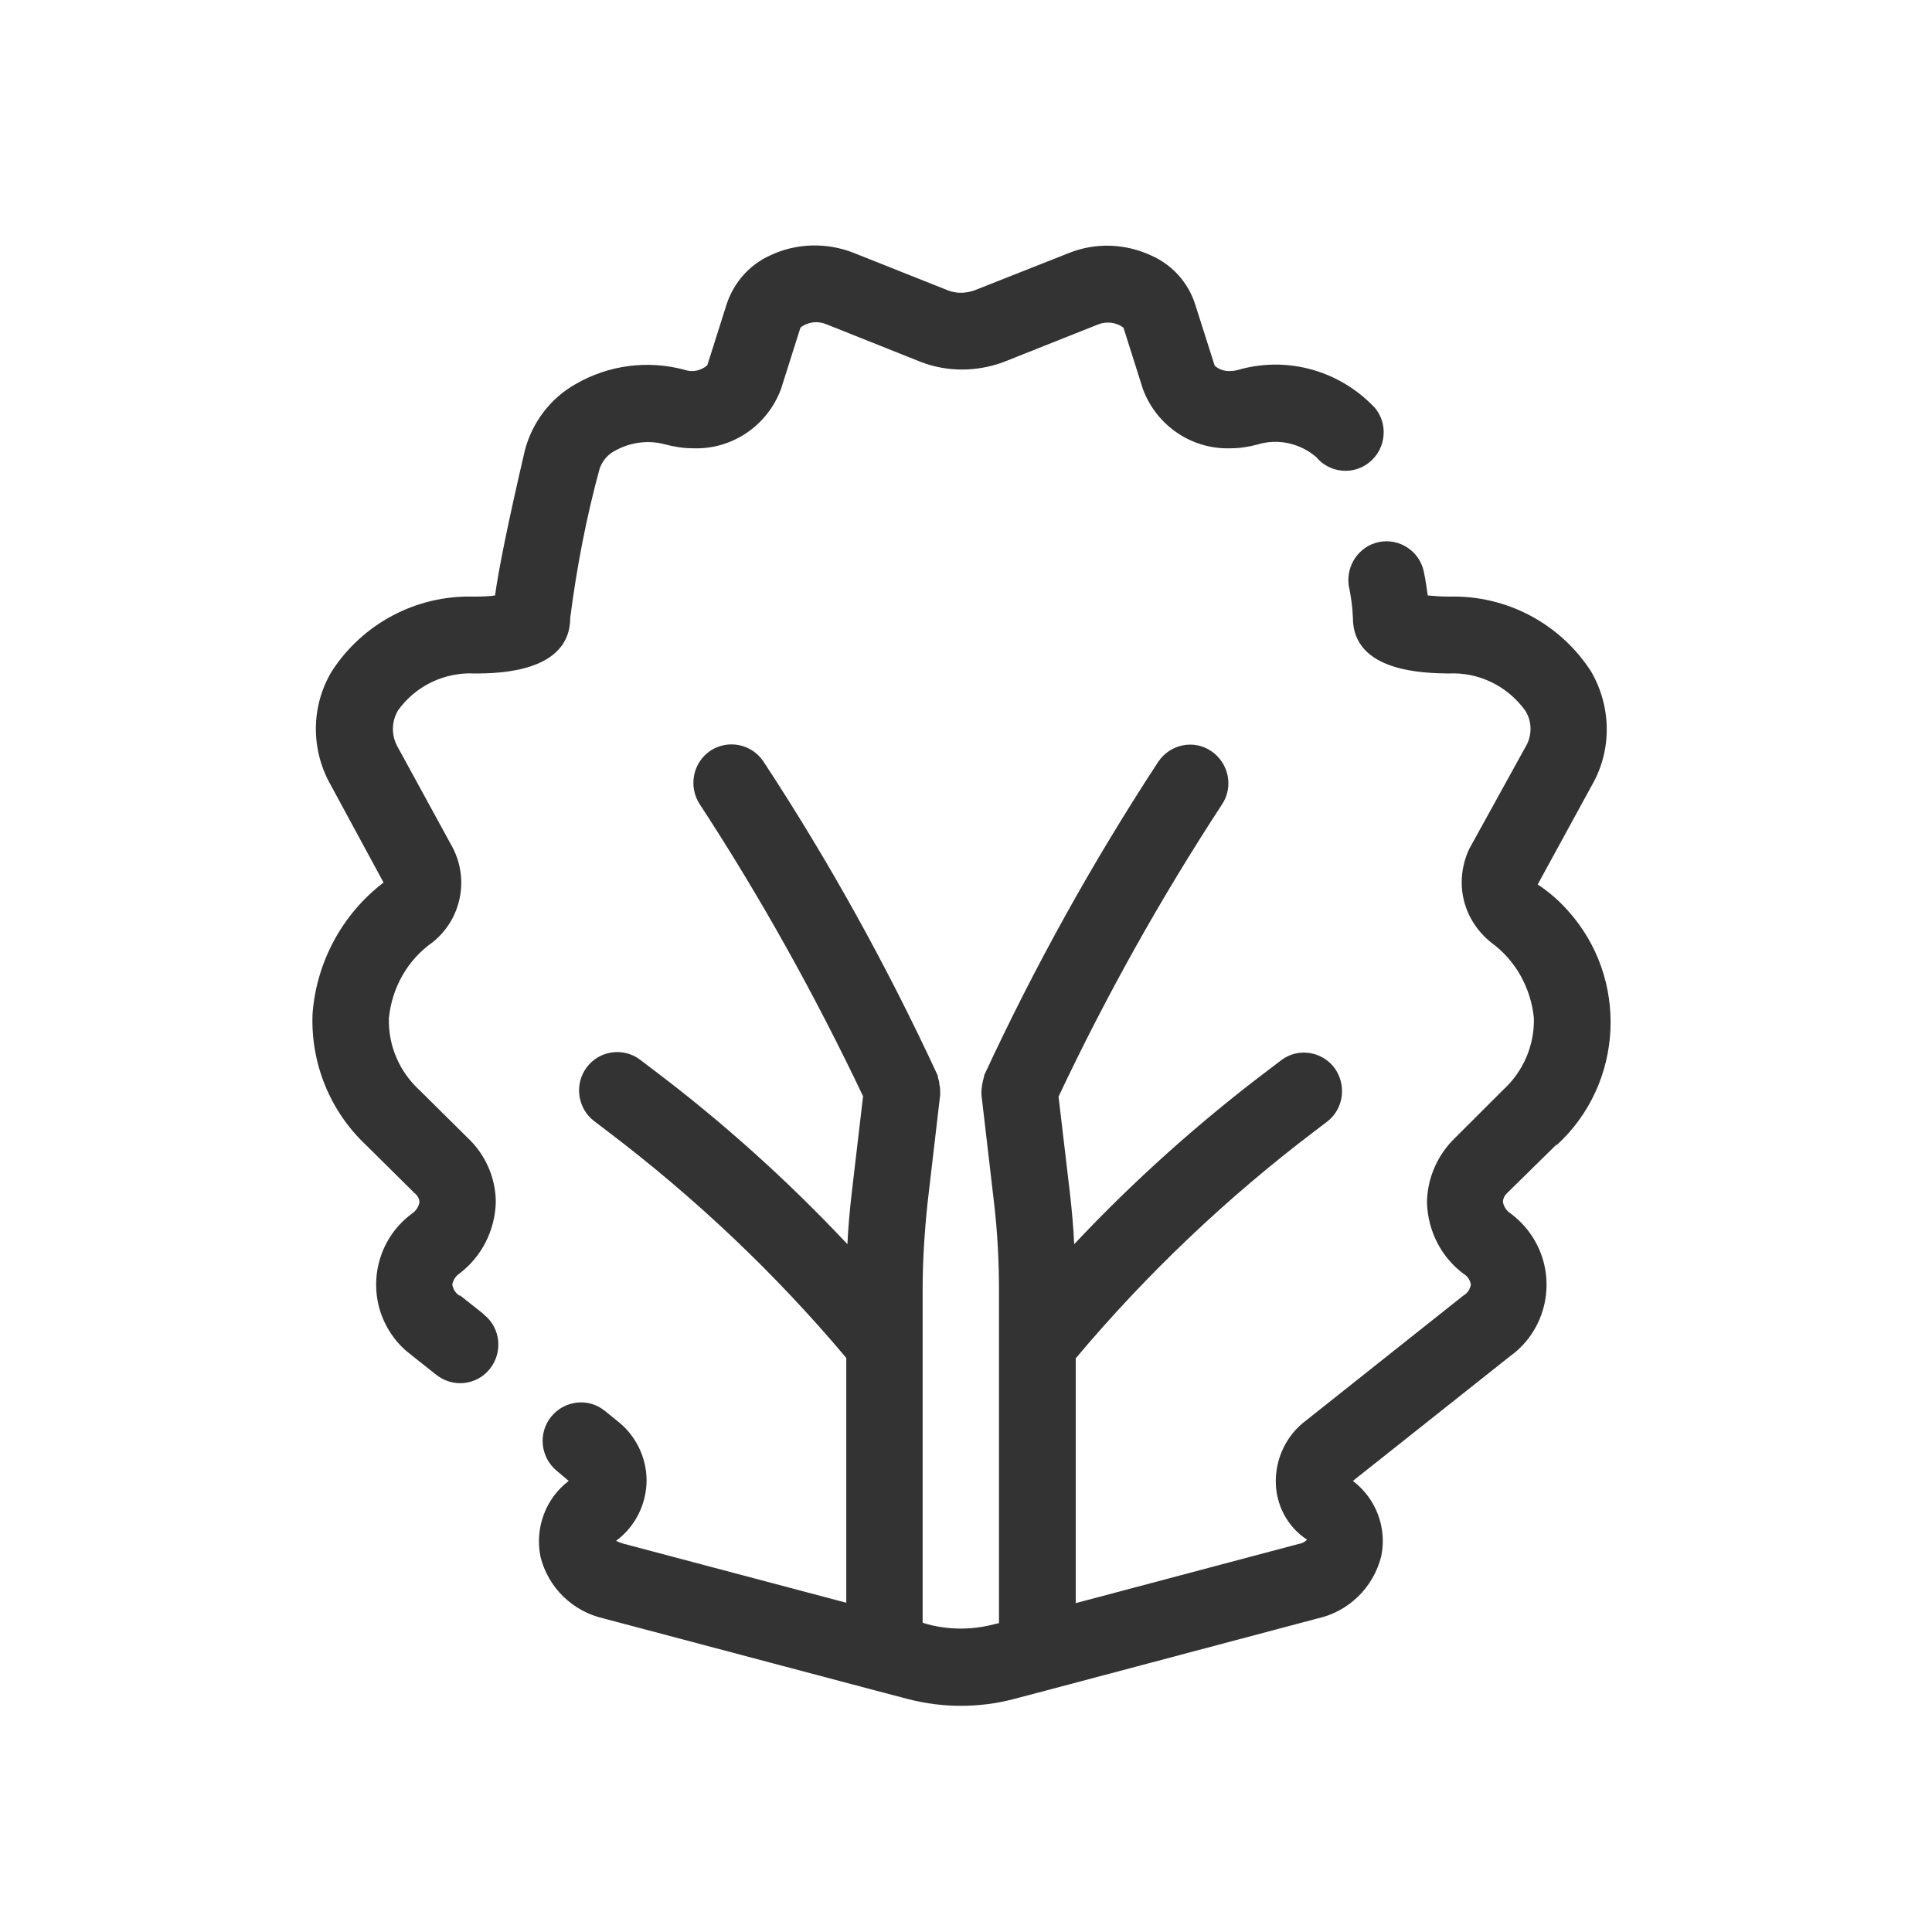
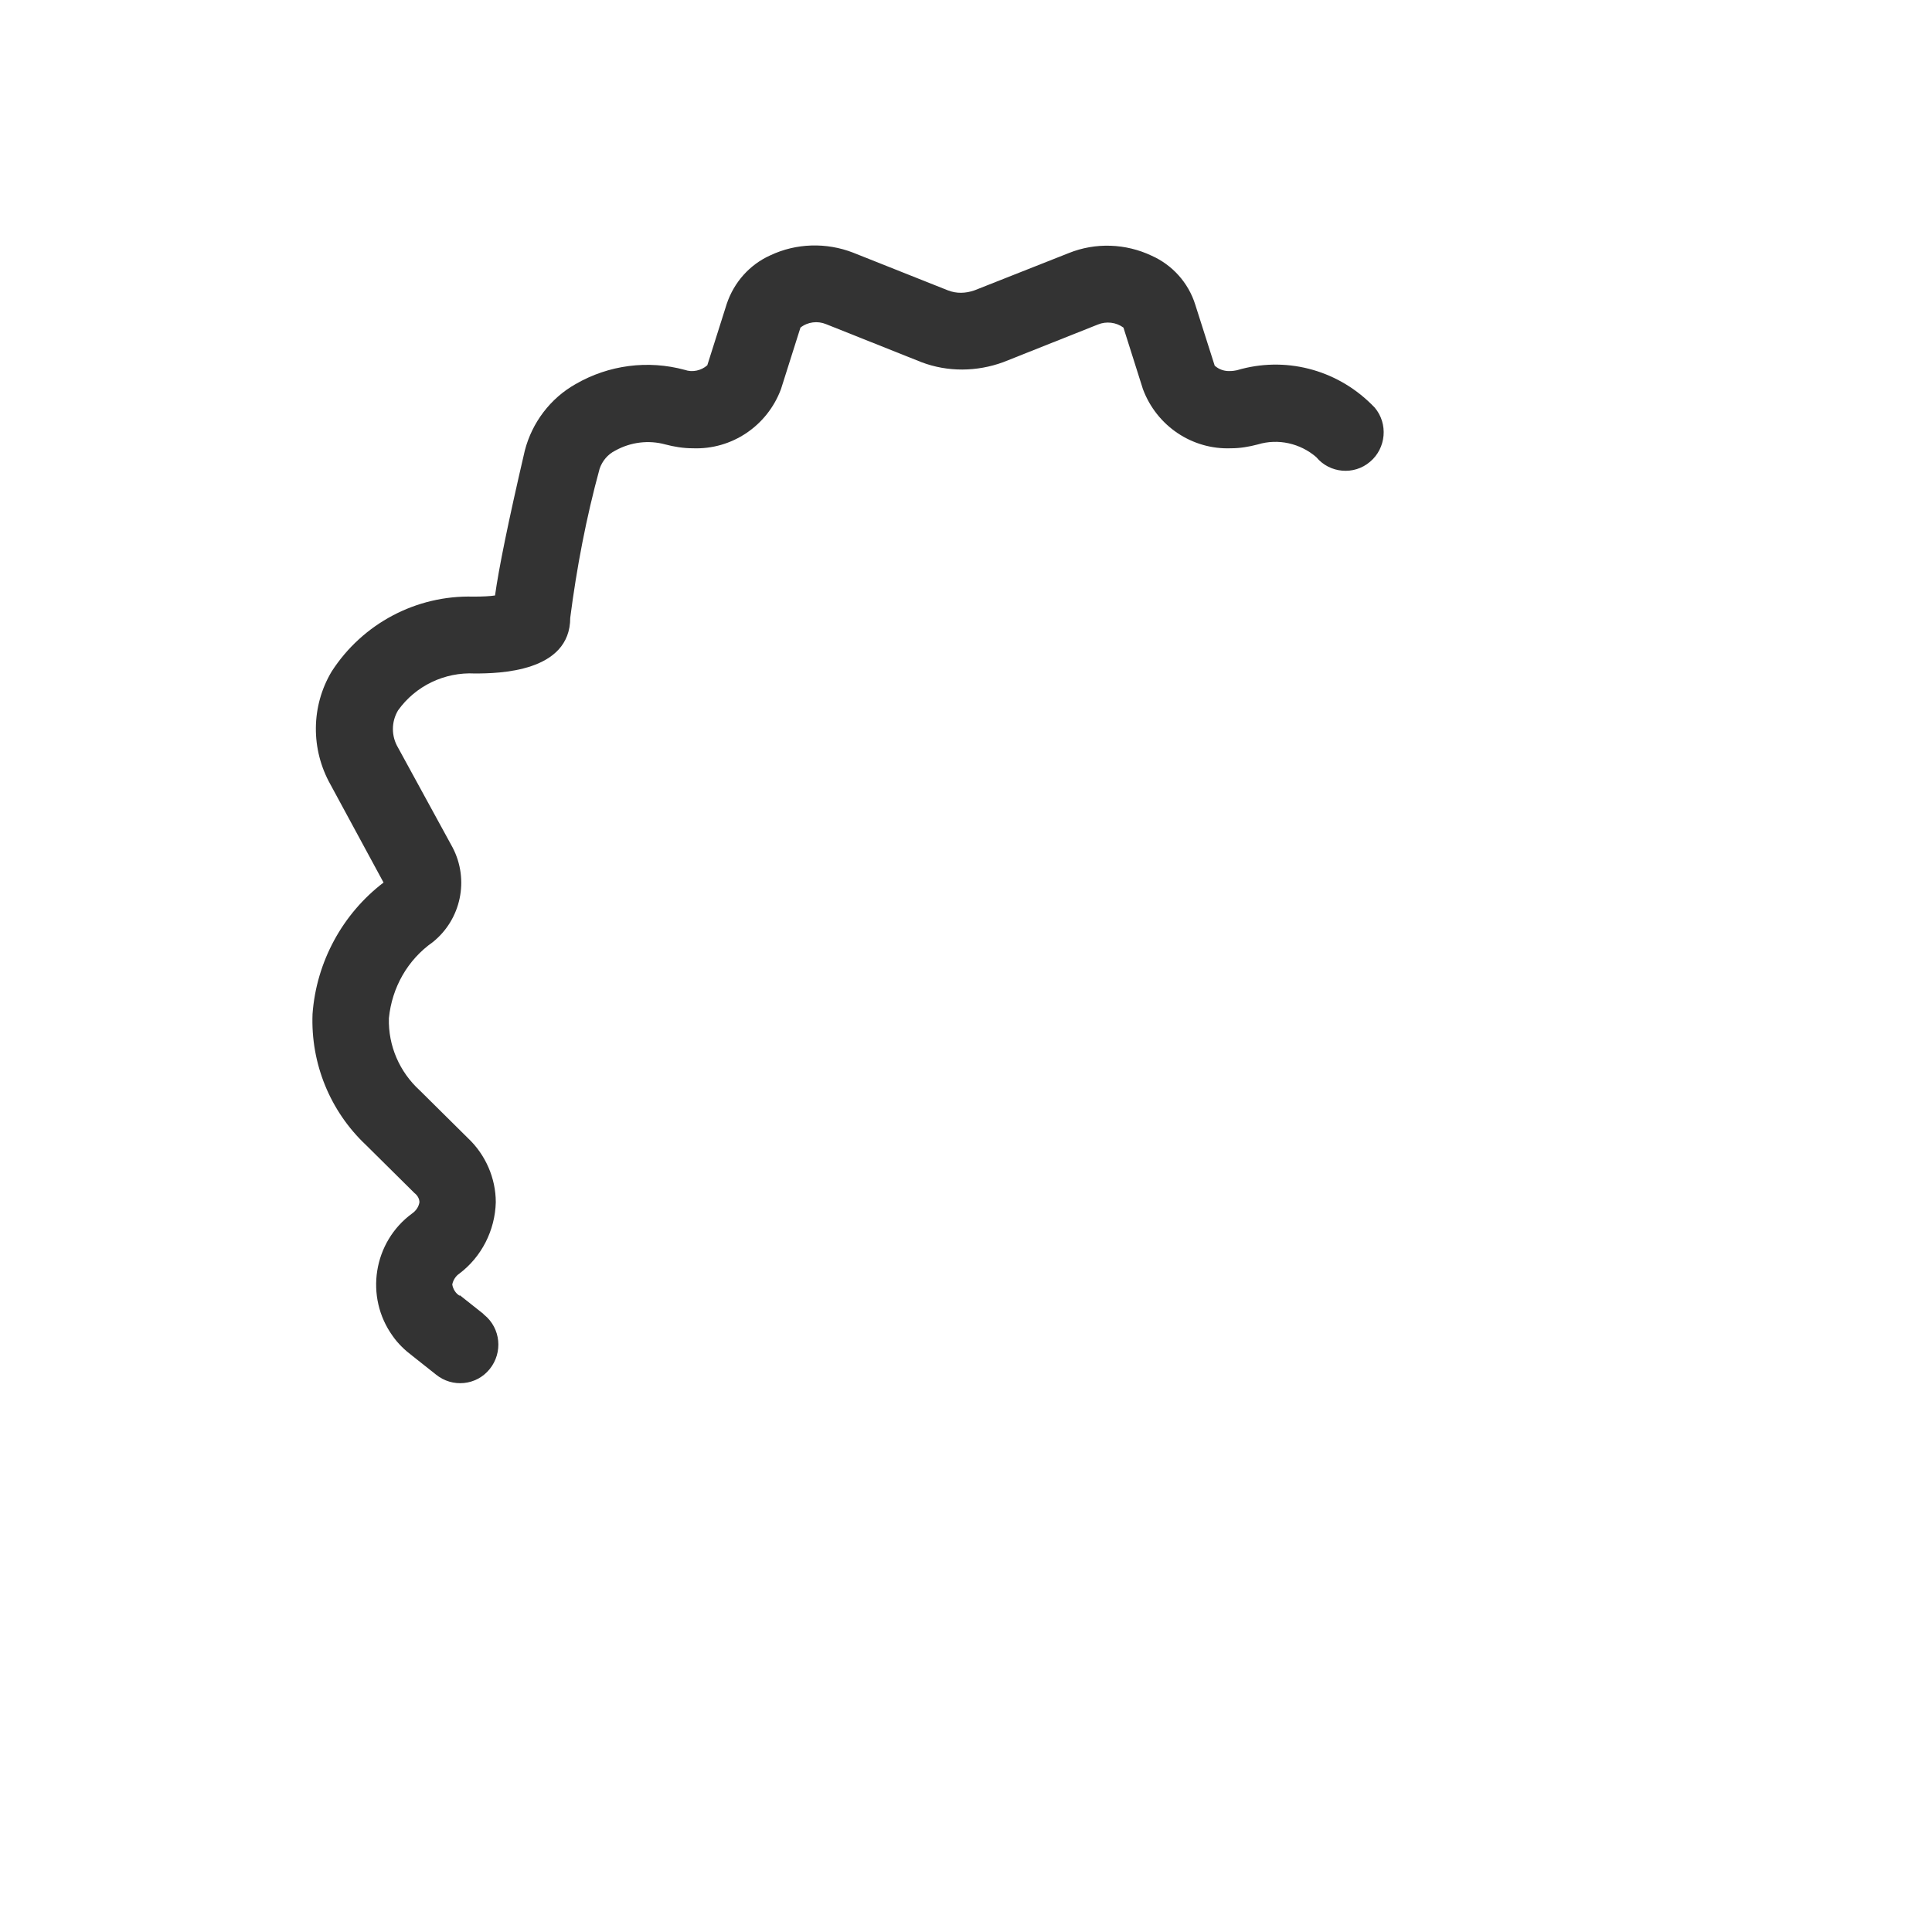
<svg xmlns="http://www.w3.org/2000/svg" width="512" height="512" viewBox="0 0 512 512" fill="none">
  <path d="M121.778 343.368C120.767 342.757 120.058 341.637 119.856 340.414C120.058 339.294 120.767 338.174 121.677 337.563C127.647 333.081 131.188 326.054 131.39 318.619C131.39 312.203 128.658 305.99 124.004 301.611L111.256 288.982C105.894 284.094 102.858 277.168 103.061 269.835C103.87 261.687 108.018 254.355 114.696 249.67C122.183 243.661 124.409 233.171 119.957 224.616L105.489 198.136C103.668 195.08 103.668 191.312 105.489 188.257C110.143 181.738 117.833 178.072 125.826 178.479C132.099 178.479 151.12 178.174 151.12 163.712C152.84 150.37 155.369 137.13 158.91 124.195C159.619 122.159 161.035 120.427 163.059 119.409C167.106 117.168 171.861 116.557 176.313 117.779C178.64 118.39 181.068 118.798 183.598 118.798C193.918 119.205 203.327 112.891 206.97 103.113L212.13 86.818C214.052 85.29 216.683 84.985 218.908 85.901L244.203 95.984C251.184 98.632 258.873 98.53 265.855 95.984L290.947 86.003C293.172 85.087 295.803 85.392 297.725 86.818L302.885 103.113C306.528 112.891 315.937 119.205 326.257 118.798C328.686 118.798 331.013 118.39 333.34 117.779C338.702 116.15 344.57 117.474 348.82 121.14C352.361 125.418 358.836 126.029 363.086 122.362C367.335 118.798 367.942 112.28 364.3 108.002C363.996 107.696 363.693 107.391 363.389 107.085C353.98 97.817 340.422 94.355 327.775 98.123C327.269 98.225 326.662 98.327 326.055 98.327C324.537 98.428 323.02 97.919 321.907 96.901L316.747 80.707C314.926 74.902 310.676 70.217 305.213 67.773C298.333 64.514 290.34 64.208 283.257 67.06L258.266 76.939C255.939 77.754 253.511 77.856 251.184 76.939L226.092 66.958C219.01 64.208 211.017 64.412 204.137 67.671C198.673 70.115 194.525 74.8 192.602 80.504L187.442 96.799C185.824 98.225 183.496 98.734 181.473 98.021C171.76 95.373 161.339 96.697 152.536 101.789C145.859 105.558 141.002 111.974 139.08 119.409C134.628 138.556 132.2 150.574 131.188 157.805C129.873 158.008 127.95 158.11 125.421 158.11C110.345 157.703 96.079 165.239 87.884 177.97C82.421 187.136 82.319 198.543 87.581 207.913L101.644 233.884C90.818 242.133 83.837 254.864 82.825 268.715C82.319 281.853 87.479 294.482 96.99 303.444L109.84 316.175C110.649 316.786 111.155 317.703 111.155 318.619C110.952 319.841 110.244 320.86 109.232 321.573C98.912 329.109 96.585 343.673 104.072 354.062C105.489 356.099 107.31 357.83 109.334 359.358L115.505 364.246C119.856 367.811 126.23 367.2 129.771 362.82C133.313 358.441 132.706 352.025 128.355 348.46C128.254 348.46 128.153 348.256 128.051 348.155L121.88 343.266L121.778 343.368Z" fill="#333333" />
-   <path d="M412.562 303.444C430.369 287.148 431.684 259.242 415.496 241.318C413.169 238.67 410.437 236.327 407.503 234.392L421.971 207.912C427.232 198.644 427.03 187.237 421.668 177.969C413.472 165.239 399.206 157.702 384.131 158.109C381.602 158.109 379.679 157.906 378.364 157.804C378.162 156.174 377.858 154.137 377.352 151.591C376.239 146.092 370.877 142.527 365.413 143.647C360.152 144.768 356.712 149.758 357.42 155.156C358.027 158.008 358.432 160.859 358.533 163.711C358.533 178.173 377.554 178.377 383.827 178.479C391.82 178.071 399.409 181.738 404.164 188.256C406.086 191.209 406.086 195.079 404.164 198.135L389.392 224.92C388.077 227.67 387.369 230.726 387.369 233.883C387.369 240.095 390.303 245.901 395.159 249.771C401.635 254.456 405.682 261.789 406.491 269.733C406.693 277.065 403.658 283.991 398.296 288.88L385.649 301.508C380.994 305.99 378.263 312.1 378.162 318.619C378.364 326.155 381.905 333.183 387.976 337.664C388.987 338.275 389.595 339.293 389.797 340.414C389.595 341.636 388.886 342.756 387.773 343.367L346.088 376.467C341.03 380.235 338.095 386.244 338.095 392.559C338.095 398.873 341.232 404.678 346.392 408.039C345.785 408.65 344.975 409.058 344.166 409.16L285.079 424.844V359.968C303.898 337.562 325.246 317.295 348.517 299.675L351.855 297.129C356.206 293.666 356.914 287.25 353.474 282.769C350.135 278.593 344.065 277.677 339.714 280.834L336.375 283.38C317.86 297.333 300.559 312.813 284.674 329.72C284.472 325.34 284.067 320.859 283.561 316.378L280.526 290.611C293.173 263.825 307.641 237.957 323.829 213.208C326.966 208.523 325.651 202.209 320.996 199.051C316.342 195.894 310.069 197.218 306.933 201.903C289.53 228.485 274.151 256.187 260.796 285.009C260.796 285.213 260.796 285.417 260.695 285.62C260.493 286.232 260.391 286.843 260.29 287.454C260.189 288.167 260.088 288.88 260.088 289.592C260.088 289.796 260.088 289.898 260.088 290.102L263.427 318.72C264.337 326.461 264.742 334.201 264.742 341.941V430.14L263.427 430.445C257.66 431.973 251.589 431.973 245.822 430.445L244.507 430.038V341.839C244.507 334.099 245.012 326.359 245.822 318.72L249.161 290.102C249.161 290.102 249.161 289.694 249.161 289.592C249.161 288.88 249.161 288.167 248.958 287.454C248.958 286.843 248.756 286.13 248.554 285.519C248.554 285.315 248.554 285.111 248.452 284.908C235.097 256.085 219.718 228.281 202.316 201.801C199.179 197.116 192.906 195.894 188.252 198.95C183.598 202.107 182.384 208.421 185.419 213.106C201.607 237.855 215.975 263.724 228.723 290.509L225.688 316.378C225.182 320.859 224.777 325.34 224.575 329.72C208.69 312.813 191.49 297.333 172.974 283.38L169.636 280.834C165.184 277.473 158.81 278.389 155.471 282.871C152.132 287.352 153.042 293.768 157.494 297.129L160.833 299.675C184.104 317.295 205.452 337.46 224.271 359.866V424.742L165.083 409.058C164.475 408.854 163.868 408.65 163.261 408.345C168.32 404.576 171.254 398.771 171.356 392.457C171.356 386.142 168.421 380.235 163.464 376.467L160.327 373.921C155.977 370.356 149.602 371.069 146.061 375.449C142.52 379.828 143.228 386.244 147.579 389.809L150.715 392.457C144.544 397.142 141.711 404.984 143.228 412.52C145.252 420.77 151.828 427.084 160.024 428.918L231.859 447.963L240.763 450.305C249.869 452.648 259.481 452.648 268.486 450.305L277.389 447.963L349.124 428.918C357.42 427.084 363.896 420.77 366.02 412.52C367.639 404.984 364.705 397.142 358.533 392.457L400.117 359.459C410.538 352.024 412.966 337.46 405.581 326.97C404.164 324.933 402.343 323.1 400.319 321.572C399.206 320.859 398.498 319.739 398.296 318.517C398.296 317.498 398.903 316.582 399.611 315.971L412.461 303.342L412.562 303.444Z" fill="#333333" />
</svg>